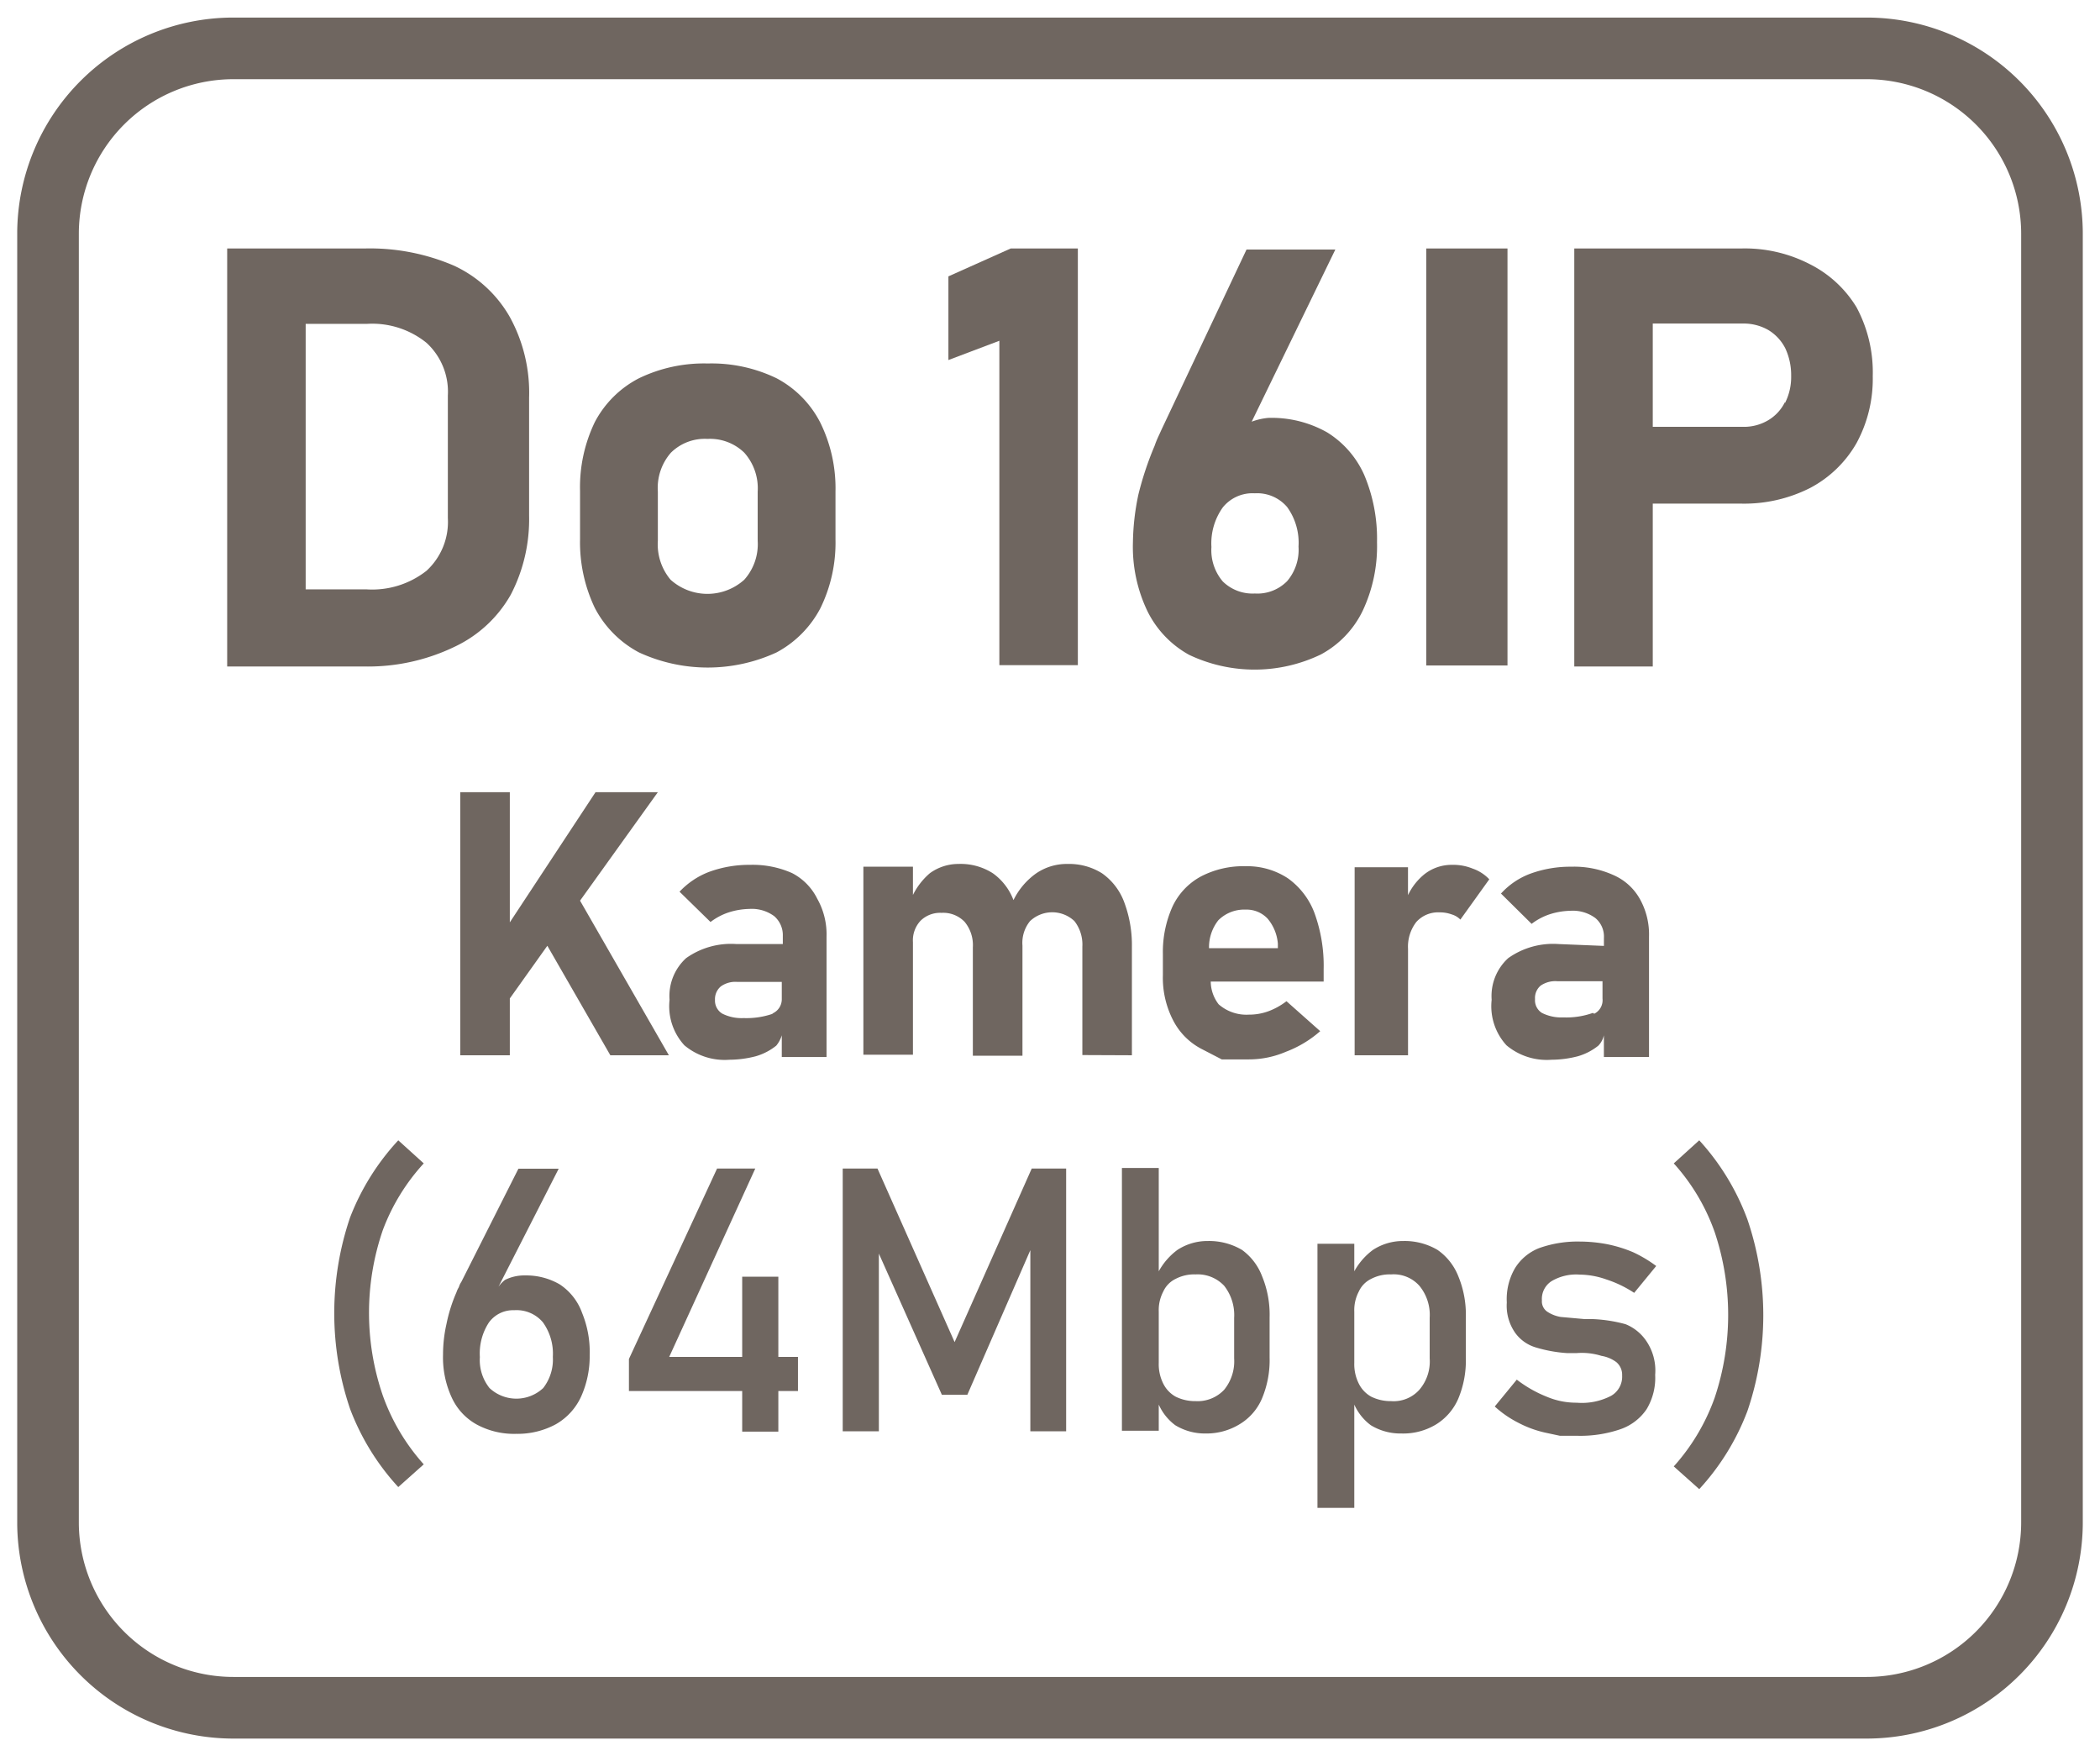
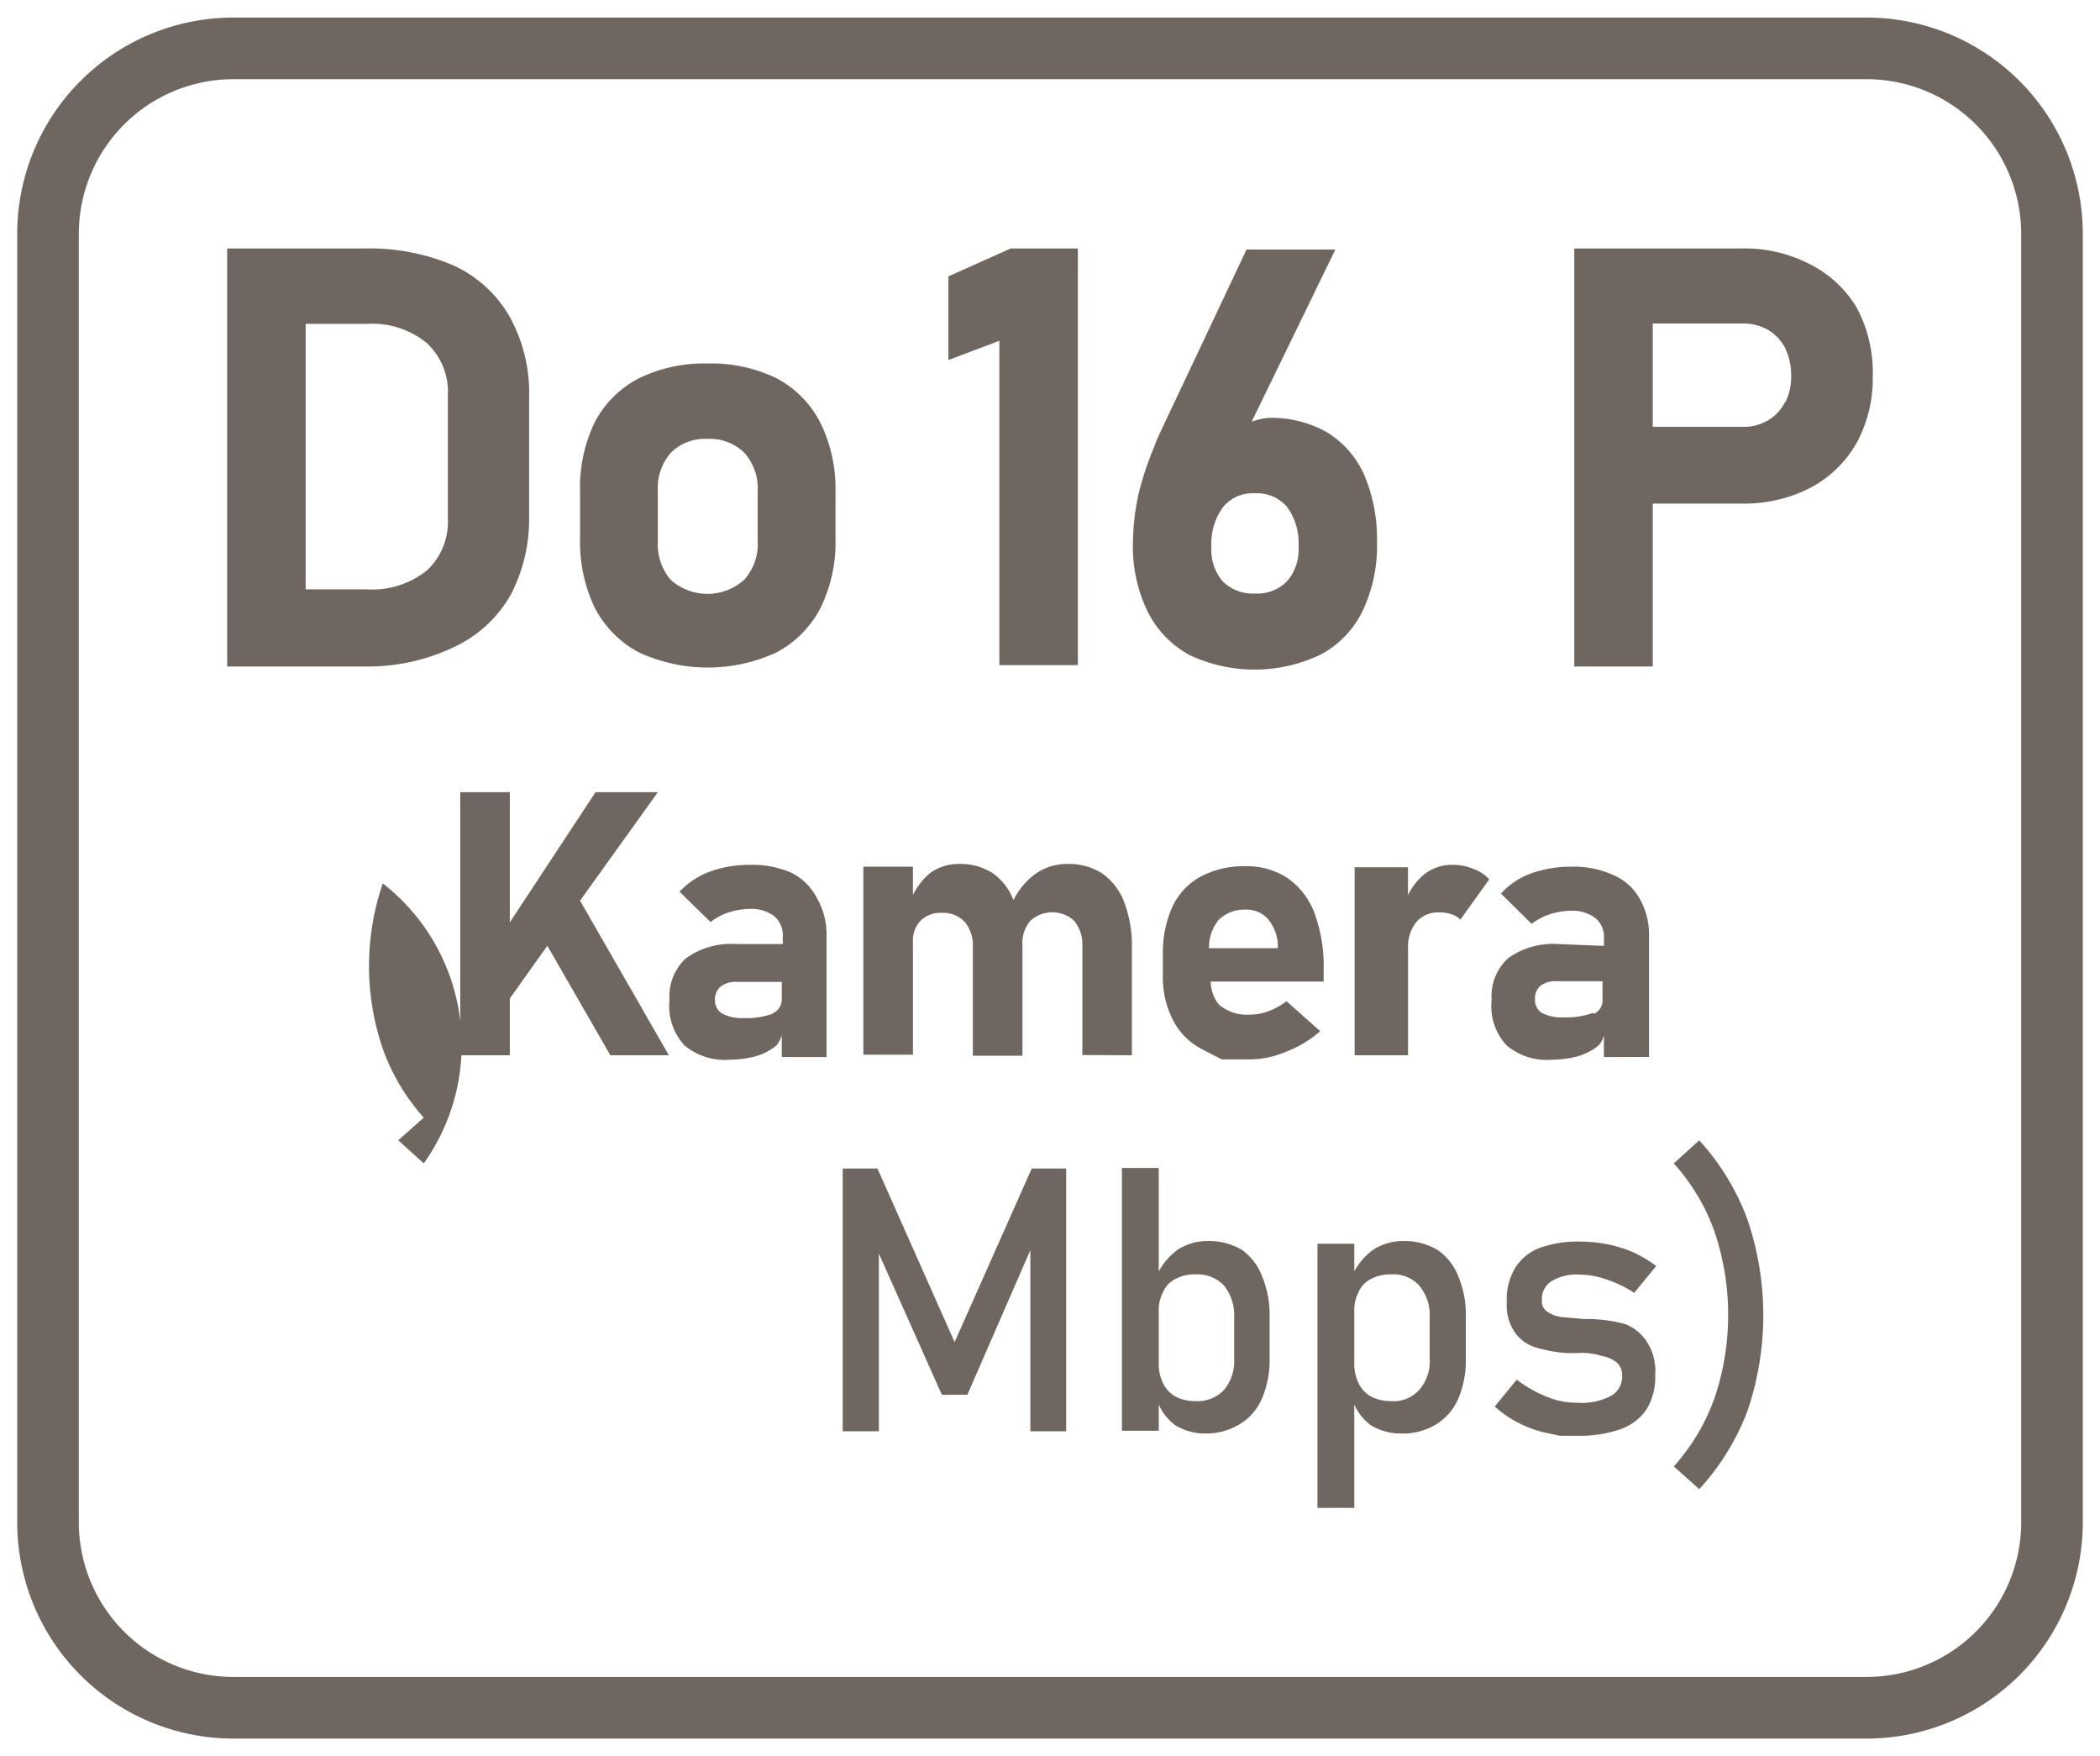
<svg xmlns="http://www.w3.org/2000/svg" id="Layer_1" data-name="Layer 1" viewBox="0 0 61 51">
  <defs>
    <style>.cls-1{fill:#6f6660;}</style>
  </defs>
-   <path class="cls-1" d="M12.309,33.786l-.74-.67a7,7,0,0,0-1.4,2.24,8.635,8.635,0,0,0,0,5.56,7,7,0,0,0,1.4,2.27l.74-.66a6,6,0,0,1-1.19-2,7.4,7.4,0,0,1,0-4.8A5.935,5.935,0,0,1,12.309,33.786Z" />
-   <path class="cls-1" d="M16.259,37.3a1.926,1.926,0,0,0-1-.26,1.245,1.245,0,0,0-.59.13.9.9,0,0,0-.19.2l1.75-3.43h-1.17l-1.66,3.29a.526.526,0,0,0-.07.15.684.684,0,0,0-.07.15,4.491,4.491,0,0,0-.29.92,4.034,4.034,0,0,0-.1.89h0a2.775,2.775,0,0,0,.25,1.24,1.705,1.705,0,0,0,.73.79,2.282,2.282,0,0,0,1.15.27,2.33,2.33,0,0,0,1.15-.28,1.774,1.774,0,0,0,.73-.8,2.852,2.852,0,0,0,.25-1.2h0a2.994,2.994,0,0,0-.22-1.23A1.663,1.663,0,0,0,16.259,37.3Zm-.2,2.11a1.347,1.347,0,0,1-.28.9,1.141,1.141,0,0,1-1.56,0,1.3,1.3,0,0,1-.28-.9h0a1.643,1.643,0,0,1,.26-1,.869.869,0,0,1,.74-.36,1,1,0,0,1,.83.35,1.559,1.559,0,0,1,.29,1Z" />
-   <polygon class="cls-1" points="22.609 37.076 21.559 37.076 21.559 39.406 19.439 39.406 21.939 33.936 20.829 33.936 18.269 39.466 18.269 40.396 21.559 40.396 21.559 41.576 22.609 41.576 22.609 40.396 23.179 40.396 23.179 39.406 22.609 39.406 22.609 37.076" />
+   <path class="cls-1" d="M12.309,33.786l-.74-.67l.74-.66a6,6,0,0,1-1.19-2,7.4,7.4,0,0,1,0-4.8A5.935,5.935,0,0,1,12.309,33.786Z" />
  <polygon class="cls-1" points="27.729 38.976 25.489 33.936 24.479 33.936 24.479 41.566 25.529 41.566 25.529 36.406 27.359 40.506 28.099 40.506 29.929 36.306 29.929 41.566 30.969 41.566 30.969 33.936 29.969 33.936 27.729 38.976" />
  <path class="cls-1" d="M36.079,36.3a1.877,1.877,0,0,0-1-.26,1.592,1.592,0,0,0-.88.26,1.926,1.926,0,0,0-.54.62v-3h-1.07v7.63h1.07v-.76a1.513,1.513,0,0,0,.48.6,1.652,1.652,0,0,0,.89.24,1.84,1.84,0,0,0,.98-.27,1.6,1.6,0,0,0,.65-.75,2.873,2.873,0,0,0,.22-1.19v-1.16a2.92,2.92,0,0,0-.22-1.2A1.676,1.676,0,0,0,36.079,36.3Zm-.23,3.15a1.31,1.31,0,0,1-.29.91,1.057,1.057,0,0,1-.83.33,1.266,1.266,0,0,1-.58-.13.881.881,0,0,1-.36-.38,1.258,1.258,0,0,1-.13-.6v-1.49a1.159,1.159,0,0,1,.13-.58.757.757,0,0,1,.36-.37,1.159,1.159,0,0,1,.58-.13,1.057,1.057,0,0,1,.83.33,1.375,1.375,0,0,1,.29.93Z" />
  <path class="cls-1" d="M41.759,36.3a1.877,1.877,0,0,0-1-.26,1.592,1.592,0,0,0-.88.26,1.926,1.926,0,0,0-.54.62v-.8h-1.07v7.67h1.07v-3a1.513,1.513,0,0,0,.48.6,1.652,1.652,0,0,0,.89.24,1.839,1.839,0,0,0,1-.26,1.641,1.641,0,0,0,.65-.75,2.873,2.873,0,0,0,.22-1.19v-1.17a2.92,2.92,0,0,0-.22-1.2A1.68,1.68,0,0,0,41.759,36.3Zm-.23,3.15a1.259,1.259,0,0,1-.3.91,1,1,0,0,1-.82.33,1.266,1.266,0,0,1-.58-.13.881.881,0,0,1-.36-.38,1.258,1.258,0,0,1-.13-.6v-1.49a1.159,1.159,0,0,1,.13-.58.757.757,0,0,1,.36-.37,1.159,1.159,0,0,1,.58-.13,1,1,0,0,1,.82.33,1.326,1.326,0,0,1,.3.93Z" />
  <path class="cls-1" d="M47.219,38.456a4.28,4.28,0,0,0-1-.15h-.21l-.67-.06a1,1,0,0,1-.39-.15.361.361,0,0,1-.16-.33.611.611,0,0,1,.28-.56,1.4,1.4,0,0,1,.82-.19,2.377,2.377,0,0,1,.77.14,3.325,3.325,0,0,1,.81.39l.64-.78a3.779,3.779,0,0,0-.67-.4,3.893,3.893,0,0,0-.74-.23,4.319,4.319,0,0,0-.81-.08,3.318,3.318,0,0,0-1.18.19,1.442,1.442,0,0,0-.7.58,1.785,1.785,0,0,0-.24,1,1.371,1.371,0,0,0,.25.89,1.137,1.137,0,0,0,.61.42,4.047,4.047,0,0,0,.9.16h.26a1.908,1.908,0,0,1,.73.08.994.994,0,0,1,.43.18.481.481,0,0,1,.17.39.64.64,0,0,1-.32.59,1.843,1.843,0,0,1-1,.2,2.192,2.192,0,0,1-.86-.17,3.6,3.6,0,0,1-.88-.5l-.64.78a3.056,3.056,0,0,0,.68.47,3.136,3.136,0,0,0,.79.29l.42.09h.49a3.582,3.582,0,0,0,1.27-.19,1.512,1.512,0,0,0,.76-.58,1.765,1.765,0,0,0,.25-1,1.527,1.527,0,0,0-.27-1A1.328,1.328,0,0,0,47.219,38.456Z" />
  <path class="cls-1" d="M49.359,33.116l-.74.67a5.909,5.909,0,0,1,1.19,2,7.58,7.58,0,0,1,0,4.8,5.988,5.988,0,0,1-1.19,2l.74.66a7,7,0,0,0,1.4-2.27,8.622,8.622,0,0,0,0-5.56A7,7,0,0,0,49.359,33.116Z" />
  <polygon class="cls-1" points="16.849 26.156 19.109 23.006 17.299 23.006 14.809 26.786 14.809 23.006 13.369 23.006 13.369 30.646 14.809 30.646 14.809 28.996 15.899 27.466 17.729 30.646 19.429 30.646 16.849 26.156" />
  <path class="cls-1" d="M23.009,25.356a2.812,2.812,0,0,0-1.22-.24,3.392,3.392,0,0,0-1.18.2,2.3,2.3,0,0,0-.87.58l.9.88a1.786,1.786,0,0,1,.53-.28,2.107,2.107,0,0,1,.6-.1,1.1,1.1,0,0,1,.72.21.73.73,0,0,1,.25.58v.23h-1.35a2.251,2.251,0,0,0-1.46.41,1.489,1.489,0,0,0-.48,1.21,1.68,1.68,0,0,0,.43,1.32,1.819,1.819,0,0,0,1.31.42,3.09,3.09,0,0,0,.76-.1,1.7,1.7,0,0,0,.6-.31.87.87,0,0,0,.16-.3v.63h1.3V27.2a2.106,2.106,0,0,0-.27-1.1A1.669,1.669,0,0,0,23.009,25.356Zm-.55,4.08a2.33,2.33,0,0,1-.86.13,1.245,1.245,0,0,1-.62-.13.441.441,0,0,1-.21-.4.481.481,0,0,1,.17-.39.721.721,0,0,1,.48-.13h1.29v.5a.449.449,0,0,1-.28.42Z" />
  <path class="cls-1" d="M32.879,30.646V27.5a3.548,3.548,0,0,0-.22-1.29,1.778,1.778,0,0,0-.65-.85,1.8,1.8,0,0,0-1-.27,1.575,1.575,0,0,0-.92.28,2.069,2.069,0,0,0-.65.77,1.689,1.689,0,0,0-.6-.78,1.732,1.732,0,0,0-1-.27,1.407,1.407,0,0,0-.83.27,2.008,2.008,0,0,0-.49.63v-.82h-1.44v5.46h1.44v-3.27a.833.833,0,0,1,.22-.62.81.81,0,0,1,.61-.23.862.862,0,0,1,.67.26,1.058,1.058,0,0,1,.24.74v3.15H29.7v-3.2a1,1,0,0,1,.22-.71.939.939,0,0,1,1.29,0,1.109,1.109,0,0,1,.23.74v3.15Z" />
  <path class="cls-1" d="M37.369,29.076a2,2,0,0,1-.52.29,1.626,1.626,0,0,1-.57.1,1.222,1.222,0,0,1-.88-.3,1.1,1.1,0,0,1-.23-.66h3.28v-.36a4.47,4.47,0,0,0-.27-1.64,2.174,2.174,0,0,0-.77-1,2.146,2.146,0,0,0-1.23-.35,2.659,2.659,0,0,0-1.3.3,1.919,1.919,0,0,0-.82.87,3.212,3.212,0,0,0-.28,1.38v.61a2.691,2.691,0,0,0,.3,1.32,1.928,1.928,0,0,0,.85.84l.56.29h.79a2.714,2.714,0,0,0,1.07-.22,3.234,3.234,0,0,0,1-.6Zm-1.19-2.66a.838.838,0,0,1,.64.26,1.286,1.286,0,0,1,.3.73v.13h-2a1.27,1.27,0,0,1,.27-.81A1.061,1.061,0,0,1,36.179,26.416Z" />
  <path class="cls-1" d="M42.169,25.116a1.278,1.278,0,0,0-.79.27,1.741,1.741,0,0,0-.48.61v-.81h-1.55v5.46H40.9v-3.09a1.172,1.172,0,0,1,.24-.78.848.848,0,0,1,.67-.28,1,1,0,0,1,.36.06.573.573,0,0,1,.25.15l.84-1.17a1.2,1.2,0,0,0-.48-.31A1.5,1.5,0,0,0,42.169,25.116Z" />
  <path class="cls-1" d="M45.269,27.416a2.251,2.251,0,0,0-1.46.41,1.489,1.489,0,0,0-.48,1.21,1.68,1.68,0,0,0,.43,1.32,1.819,1.819,0,0,0,1.31.42,3.09,3.09,0,0,0,.76-.1,1.7,1.7,0,0,0,.6-.31.631.631,0,0,0,.16-.3v.63H47.9V27.2a2.106,2.106,0,0,0-.27-1.1,1.62,1.62,0,0,0-.77-.69,2.781,2.781,0,0,0-1.22-.24,3.392,3.392,0,0,0-1.18.2,2.176,2.176,0,0,0-.86.58l.89.88a1.786,1.786,0,0,1,.53-.28,2.107,2.107,0,0,1,.6-.1,1.1,1.1,0,0,1,.72.21.7.7,0,0,1,.25.58v.23Zm1,2a2.286,2.286,0,0,1-.86.13,1.245,1.245,0,0,1-.62-.13.432.432,0,0,1-.2-.4.47.47,0,0,1,.16-.39.749.749,0,0,1,.49-.13h1.31V29a.439.439,0,0,1-.24.44Z" />
  <path class="cls-1" d="M13.219,18.776a3.663,3.663,0,0,0,1.62-1.51,4.746,4.746,0,0,0,.53-2.29v-3.43a4.561,4.561,0,0,0-.56-2.34,3.612,3.612,0,0,0-1.62-1.49,6.177,6.177,0,0,0-2.59-.5h-4v12.14h4A5.794,5.794,0,0,0,13.219,18.776Zm-4.34-9.37h1.77a2.507,2.507,0,0,1,1.74.55,1.927,1.927,0,0,1,.62,1.53v3.56a1.927,1.927,0,0,1-.62,1.53,2.553,2.553,0,0,1-1.74.54H8.879Z" />
  <path class="cls-1" d="M22.559,10.986a4.335,4.335,0,0,0-2-.43,4.338,4.338,0,0,0-2,.43,3,3,0,0,0-1.28,1.27,4.351,4.351,0,0,0-.43,2v1.4a4.418,4.418,0,0,0,.43,2,3.063,3.063,0,0,0,1.28,1.29,4.765,4.765,0,0,0,4,0,3.073,3.073,0,0,0,1.27-1.28,4.316,4.316,0,0,0,.44-2v-1.39a4.316,4.316,0,0,0-.44-2A3,3,0,0,0,22.559,10.986Zm-.55,4.72a1.55,1.55,0,0,1-.39,1.13,1.6,1.6,0,0,1-2.14,0,1.592,1.592,0,0,1-.37-1.13v-1.43a1.552,1.552,0,0,1,.38-1.13,1.4,1.4,0,0,1,1.06-.4,1.43,1.43,0,0,1,1.07.4,1.55,1.55,0,0,1,.39,1.13Z" />
  <polygon class="cls-1" points="29.029 19.316 31.309 19.316 31.309 7.216 29.359 7.216 27.549 8.026 27.549 10.456 29.029 9.896 29.029 19.316" />
  <path class="cls-1" d="M34.539,19.016a4.433,4.433,0,0,0,3.83-.01,2.84,2.84,0,0,0,1.21-1.26,4.4,4.4,0,0,0,.42-2h0a4.761,4.761,0,0,0-.37-1.95,2.78,2.78,0,0,0-1.08-1.24,3.276,3.276,0,0,0-1.71-.42,1.849,1.849,0,0,0-.48.11l2.43-5h-2.58l-2.46,5.21-.11.24c-.037.081-.071.165-.1.25a9.329,9.329,0,0,0-.47,1.41,7.06,7.06,0,0,0-.16,1.39h0a4.319,4.319,0,0,0,.42,2A2.922,2.922,0,0,0,34.539,19.016Zm.65-3.13a1.794,1.794,0,0,1,.33-1.15,1.109,1.109,0,0,1,.93-.41,1.142,1.142,0,0,1,.94.4,1.769,1.769,0,0,1,.33,1.15h0a1.4,1.4,0,0,1-.33,1,1.21,1.21,0,0,1-.94.36,1.233,1.233,0,0,1-.93-.35A1.4,1.4,0,0,1,35.189,15.886Z" />
-   <rect class="cls-1" x="41.429" y="7.216" width="2.36" height="12.11" />
  <path class="cls-1" d="M52.579,7.676a4.112,4.112,0,0,0-2-.46h-4.85v12.14h2.28v-4.73h2.58a4.235,4.235,0,0,0,2-.46,3.352,3.352,0,0,0,1.34-1.3,3.908,3.908,0,0,0,.47-1.94,4,4,0,0,0-.47-2A3.339,3.339,0,0,0,52.579,7.676Zm-.73,4a1.254,1.254,0,0,1-.49.53,1.379,1.379,0,0,1-.72.19h-2.63v-3h2.63a1.437,1.437,0,0,1,.73.19,1.317,1.317,0,0,1,.49.53,1.842,1.842,0,0,1,.17.8,1.665,1.665,0,0,1-.18.79Z" />
  <path class="cls-1" d="M54.22.51H6.78A6.281,6.281,0,0,0,.5,6.78V44.22a6.281,6.281,0,0,0,6.28,6.27H54.22a6.281,6.281,0,0,0,6.28-6.27V6.78A6.281,6.281,0,0,0,54.22.51Zm4.49,43.71a4.49,4.49,0,0,1-4.49,4.48H6.78a4.49,4.49,0,0,1-4.49-4.48V6.78A4.49,4.49,0,0,1,6.78,2.3H54.22a4.49,4.49,0,0,1,4.49,4.48Z" />
</svg>